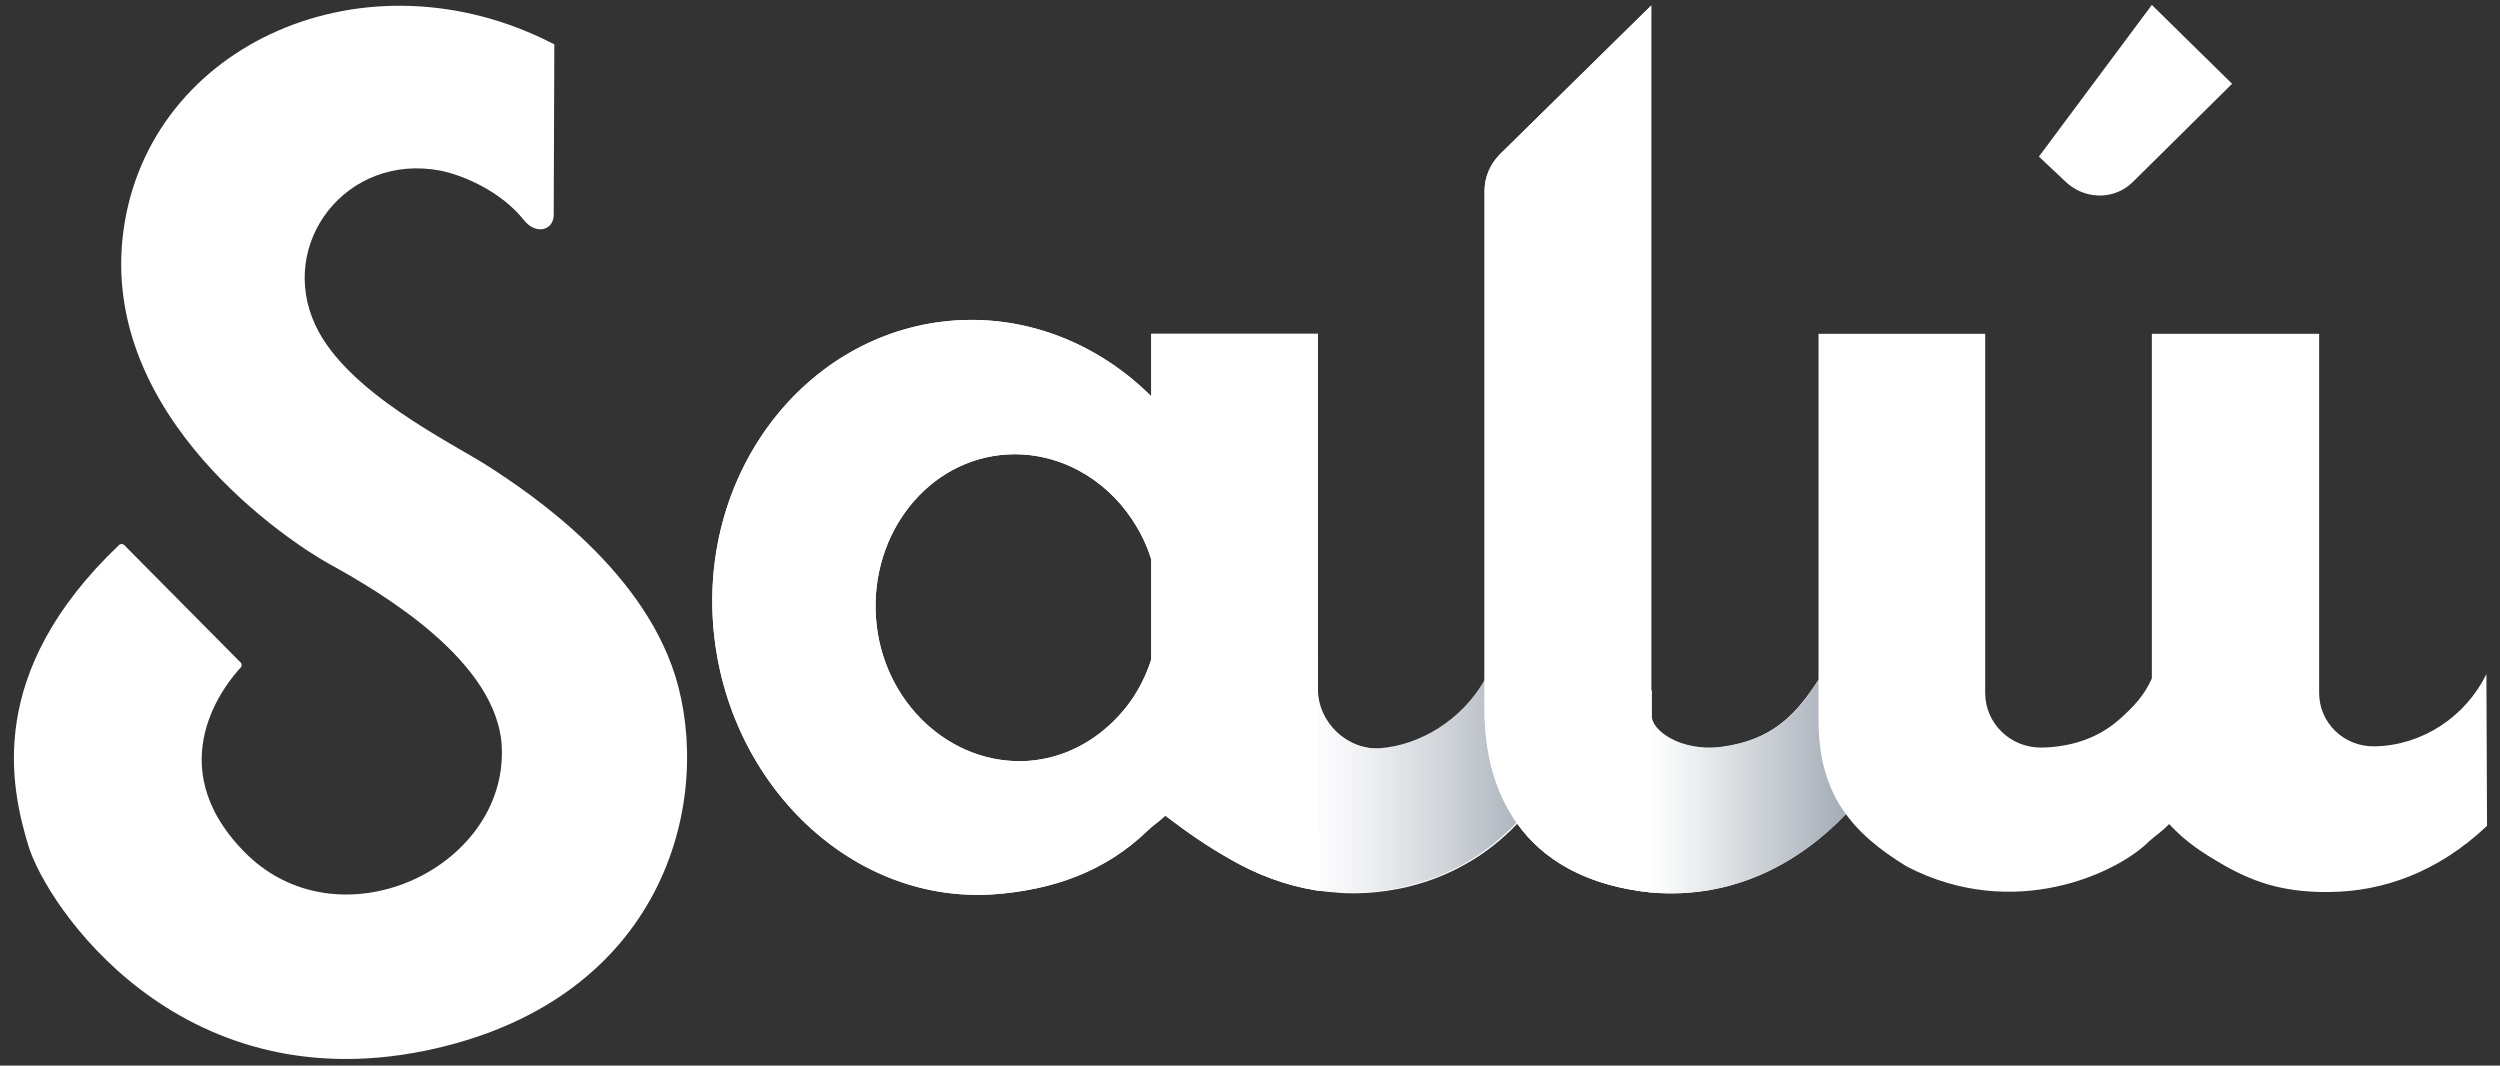
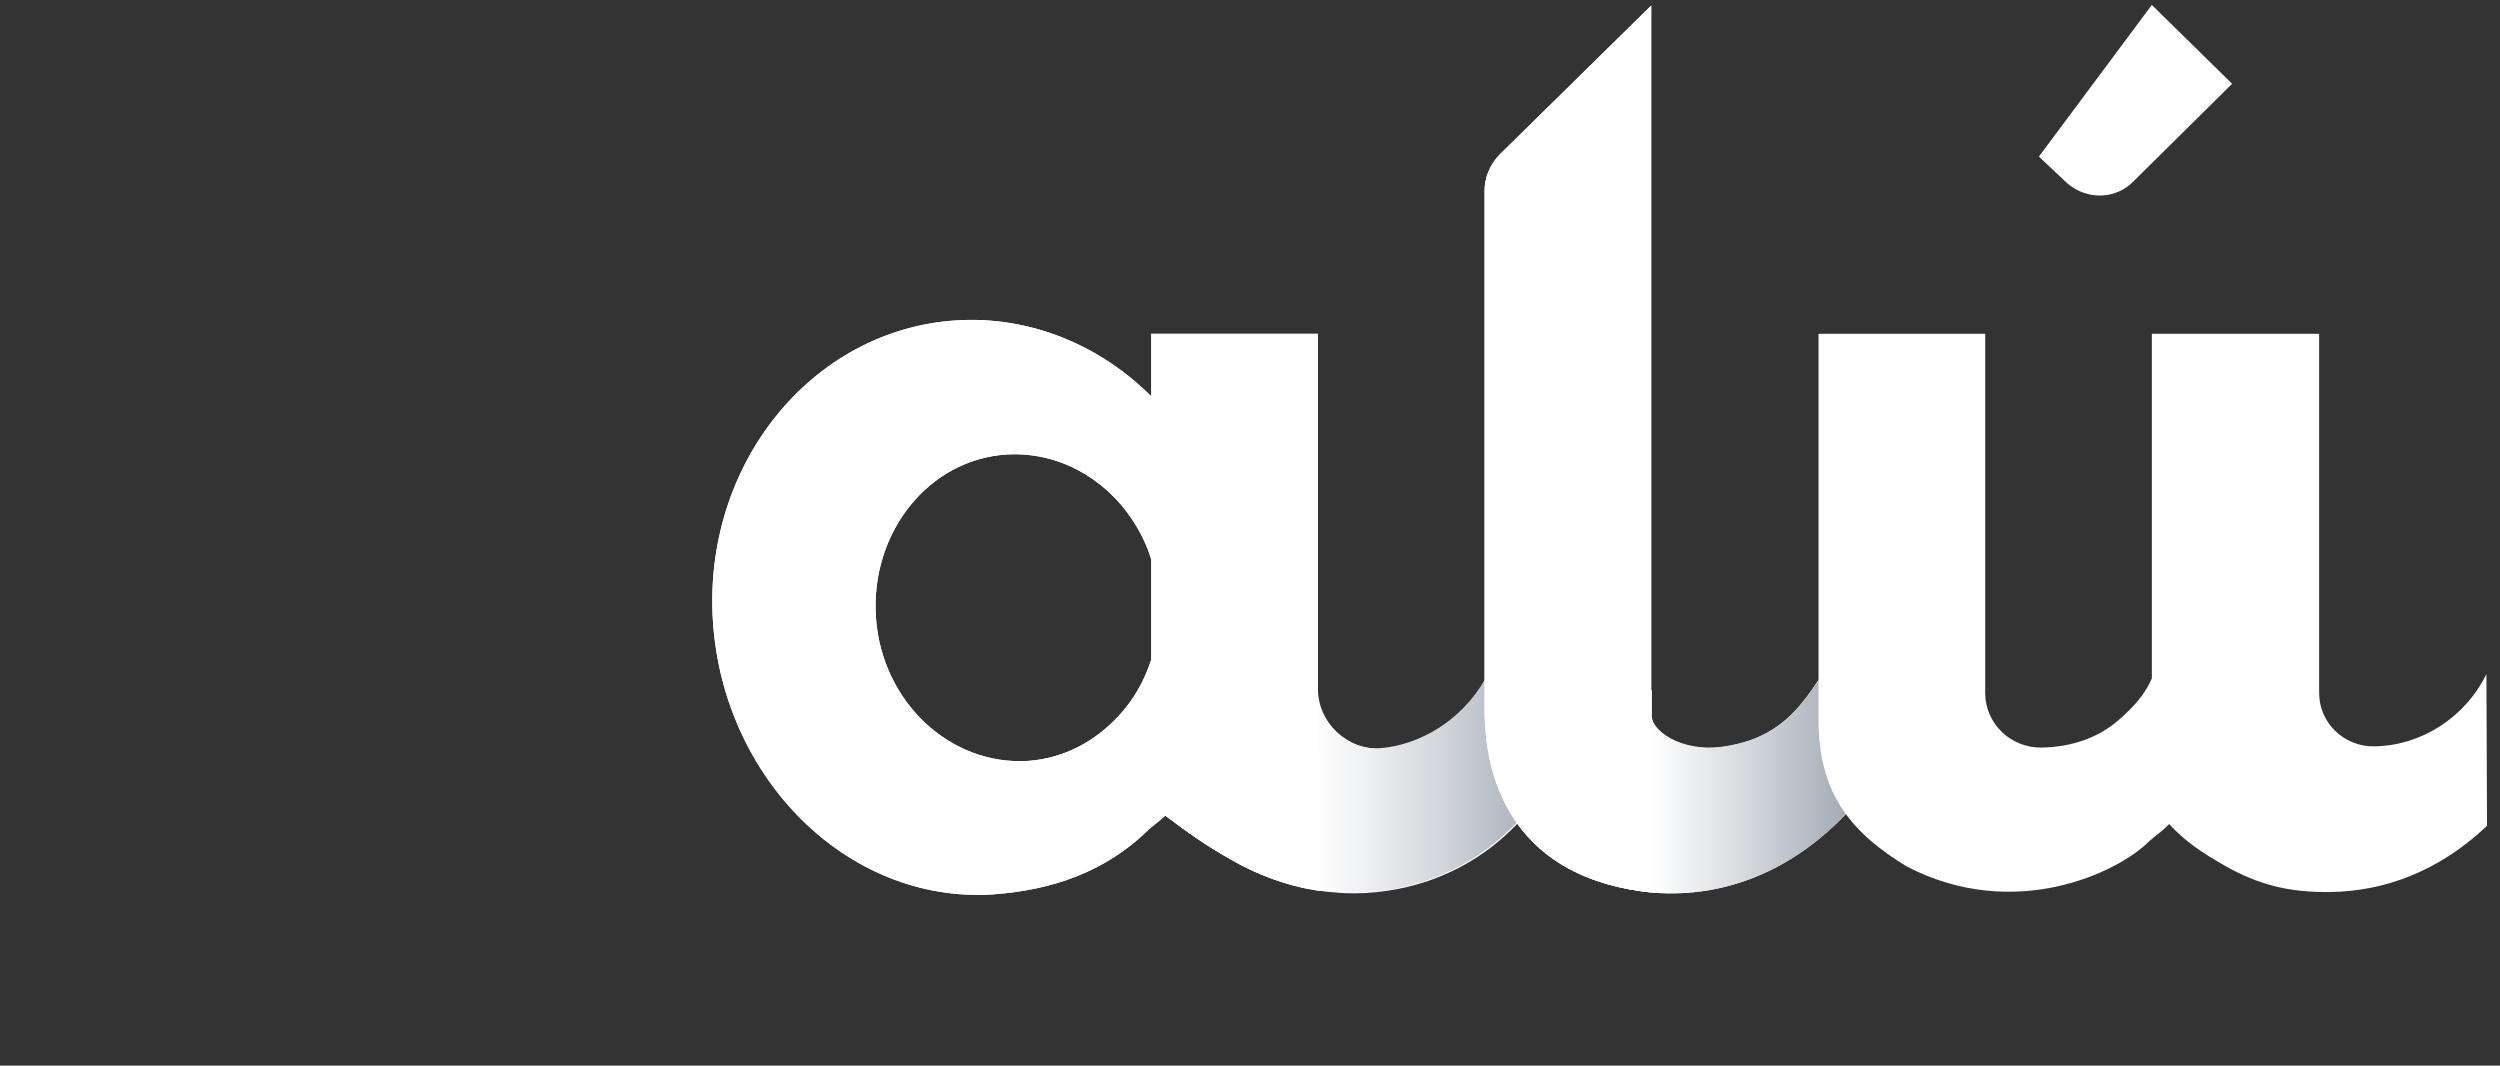
<svg xmlns="http://www.w3.org/2000/svg" width="122" height="52" viewBox="0 0 122 52" fill="none">
  <rect x="0" y="0" width="122" height="52" fill="#333333" stroke="none" />
  <path d="M64.314 33.609V16.288H56.18V19.338C53.68 16.851 50.276 15.4 46.631 15.637C39.582 16.111 34.281 22.684 34.793 30.352C35.305 37.992 41.359 44.091 48.438 43.647C51.391 43.44 53.951 42.522 55.999 40.538C56.24 40.301 56.632 40.035 56.873 39.798C58.048 40.686 58.891 41.278 60.096 41.959C61.331 42.67 62.717 43.203 64.163 43.44C64.223 43.44 64.284 43.469 64.374 43.469C64.796 43.529 65.217 43.558 65.639 43.588C68.079 43.676 71.784 42.966 74.586 39.59L74.525 29.701C73.923 31.004 73.14 32.099 72.537 33.165C71.362 35.238 69.284 36.393 67.416 36.541C65.699 36.6 64.314 35.238 64.314 33.609ZM56.18 32.188C55.849 33.225 55.307 34.172 54.584 34.942C53.439 36.185 51.903 37.014 50.156 37.133C46.36 37.37 43.016 34.231 42.745 30.116C42.474 26 45.306 22.417 49.131 22.18C51.602 22.032 53.891 23.306 55.246 25.349C55.638 25.941 55.969 26.592 56.18 27.303V32.188Z" fill="white" />
  <path d="M56.813 39.768C57.988 40.656 58.831 41.249 60.036 41.93C61.271 42.64 62.657 43.173 64.103 43.41C64.163 43.41 64.223 43.44 64.314 43.44C64.735 43.499 65.157 43.529 65.579 43.558C68.019 43.647 71.724 42.936 74.525 39.561L74.465 29.672C73.863 30.974 73.079 32.07 72.477 33.136C71.302 35.208 69.224 36.363 67.356 36.511C65.699 36.63 64.284 35.297 64.284 33.639V32.336L56.813 39.768Z" fill="url(#paint0_linear_1641_3189)" />
  <path d="M64.314 33.609V16.288H56.18V19.338C53.68 16.851 50.276 15.4 46.631 15.637C39.582 16.111 34.281 22.684 34.793 30.352C35.305 37.992 41.359 44.091 48.438 43.647C51.391 43.44 53.951 42.522 55.999 40.538C56.24 40.301 56.632 40.035 56.873 39.798C58.048 40.686 58.891 41.278 60.096 41.959C61.331 42.67 62.717 43.203 64.163 43.44C64.223 43.44 64.284 43.469 64.374 43.469L64.314 33.609ZM56.18 32.188C55.849 33.225 55.307 34.172 54.584 34.942C53.439 36.185 51.903 37.014 50.156 37.133C46.36 37.37 43.016 34.231 42.745 30.116C42.474 26 45.306 22.417 49.131 22.18C51.602 22.032 53.891 23.306 55.246 25.349C55.638 25.941 55.969 26.592 56.18 27.303V32.188Z" fill="white" />
  <path d="M80.61 43.558C74.646 42.936 72.447 39.058 72.447 34.616V9.301C72.447 8.649 72.718 8.027 73.17 7.554L80.58 0.27V34.972C80.58 35.682 81.966 36.689 83.894 36.482C87.207 36.038 88.201 34.142 89.949 31.182L90.069 39.739C87.81 42.107 84.587 43.884 80.61 43.558Z" fill="white" />
  <path d="M74.013 40.153C75.278 41.959 77.387 43.232 80.61 43.558C84.617 43.884 87.81 42.107 90.099 39.709L89.979 31.152C88.232 34.113 87.237 36.038 83.924 36.452C81.996 36.659 80.61 35.653 80.61 34.942V33.669L74.013 40.153Z" fill="url(#paint1_linear_1641_3189)" />
  <path d="M80.61 43.558C74.646 42.936 72.447 39.058 72.447 34.616V9.301C72.447 8.649 72.718 8.027 73.17 7.554L80.58 0.27V34.972V43.558H80.61Z" fill="white" />
  <path d="M93.051 42.285C90.431 40.686 88.744 38.821 88.744 35.149V16.288H96.877V33.817C96.877 35.297 98.112 36.511 99.648 36.482C101.094 36.452 102.42 36.008 103.444 35.09C104.107 34.498 104.649 33.935 105.01 33.106V16.288H113.174V33.817C113.174 35.268 114.379 36.452 115.885 36.422H115.915C118.235 36.363 120.313 34.972 121.337 32.899L121.367 40.301C118.958 42.581 116.277 43.499 113.716 43.529C111.698 43.558 110.192 43.173 108.535 42.226C107.511 41.634 106.667 41.101 105.854 40.212C105.492 40.597 105.251 40.716 104.86 41.071C103.354 42.581 98.293 45.009 93.051 42.285Z" fill="white" />
  <path d="M100.883 8.945L99.498 7.642L105.01 0.24L108.926 4.089L104.137 8.827C103.263 9.745 101.847 9.774 100.883 8.945Z" fill="white" />
-   <path d="M27.051 2.165L27.021 10.515C26.991 11.255 26.147 11.462 25.575 10.752C24.43 9.301 22.532 8.531 21.478 8.324C16.899 7.465 13.525 11.877 15.393 15.874C16.929 19.16 22.02 21.588 23.858 22.773C25.876 24.076 31.66 27.925 33.106 33.521C34.702 39.709 32.051 48.977 20.695 51.286C8.645 53.714 2.289 44.21 1.386 41.278C0.512 38.377 -0.723 32.81 5.814 26.592C5.874 26.533 5.995 26.533 6.055 26.592L11.748 32.336C11.808 32.396 11.808 32.514 11.748 32.573C11.085 33.284 7.742 37.252 11.869 41.515C16.417 46.253 24.701 42.463 24.49 36.511C24.34 32.277 18.586 28.902 15.996 27.48C14.248 26.503 4.79 20.374 6.025 11.255C7.26 2.135 17.863 -2.602 27.051 2.165Z" fill="white" />
  <defs>
    <linearGradient id="paint0_linear_1641_3189" x1="63.073" y1="36.599" x2="79.51" y2="36.599" gradientUnits="userSpaceOnUse">
      <stop offset="0.05" stop-color="white" />
      <stop offset="0.192" stop-color="#F2F3F5" />
      <stop offset="0.454" stop-color="#D0D4D9" />
      <stop offset="0.805" stop-color="#98A2AD" />
      <stop offset="0.867" stop-color="#8E98A5" />
    </linearGradient>
    <linearGradient id="paint1_linear_1641_3189" x1="77.892" y1="37.384" x2="93.744" y2="37.384" gradientUnits="userSpaceOnUse">
      <stop offset="0.169" stop-color="white" />
      <stop offset="0.391" stop-color="#E0E3E6" />
      <stop offset="0.874" stop-color="#929CA8" />
      <stop offset="0.897" stop-color="#8E98A5" />
    </linearGradient>
  </defs>
</svg>